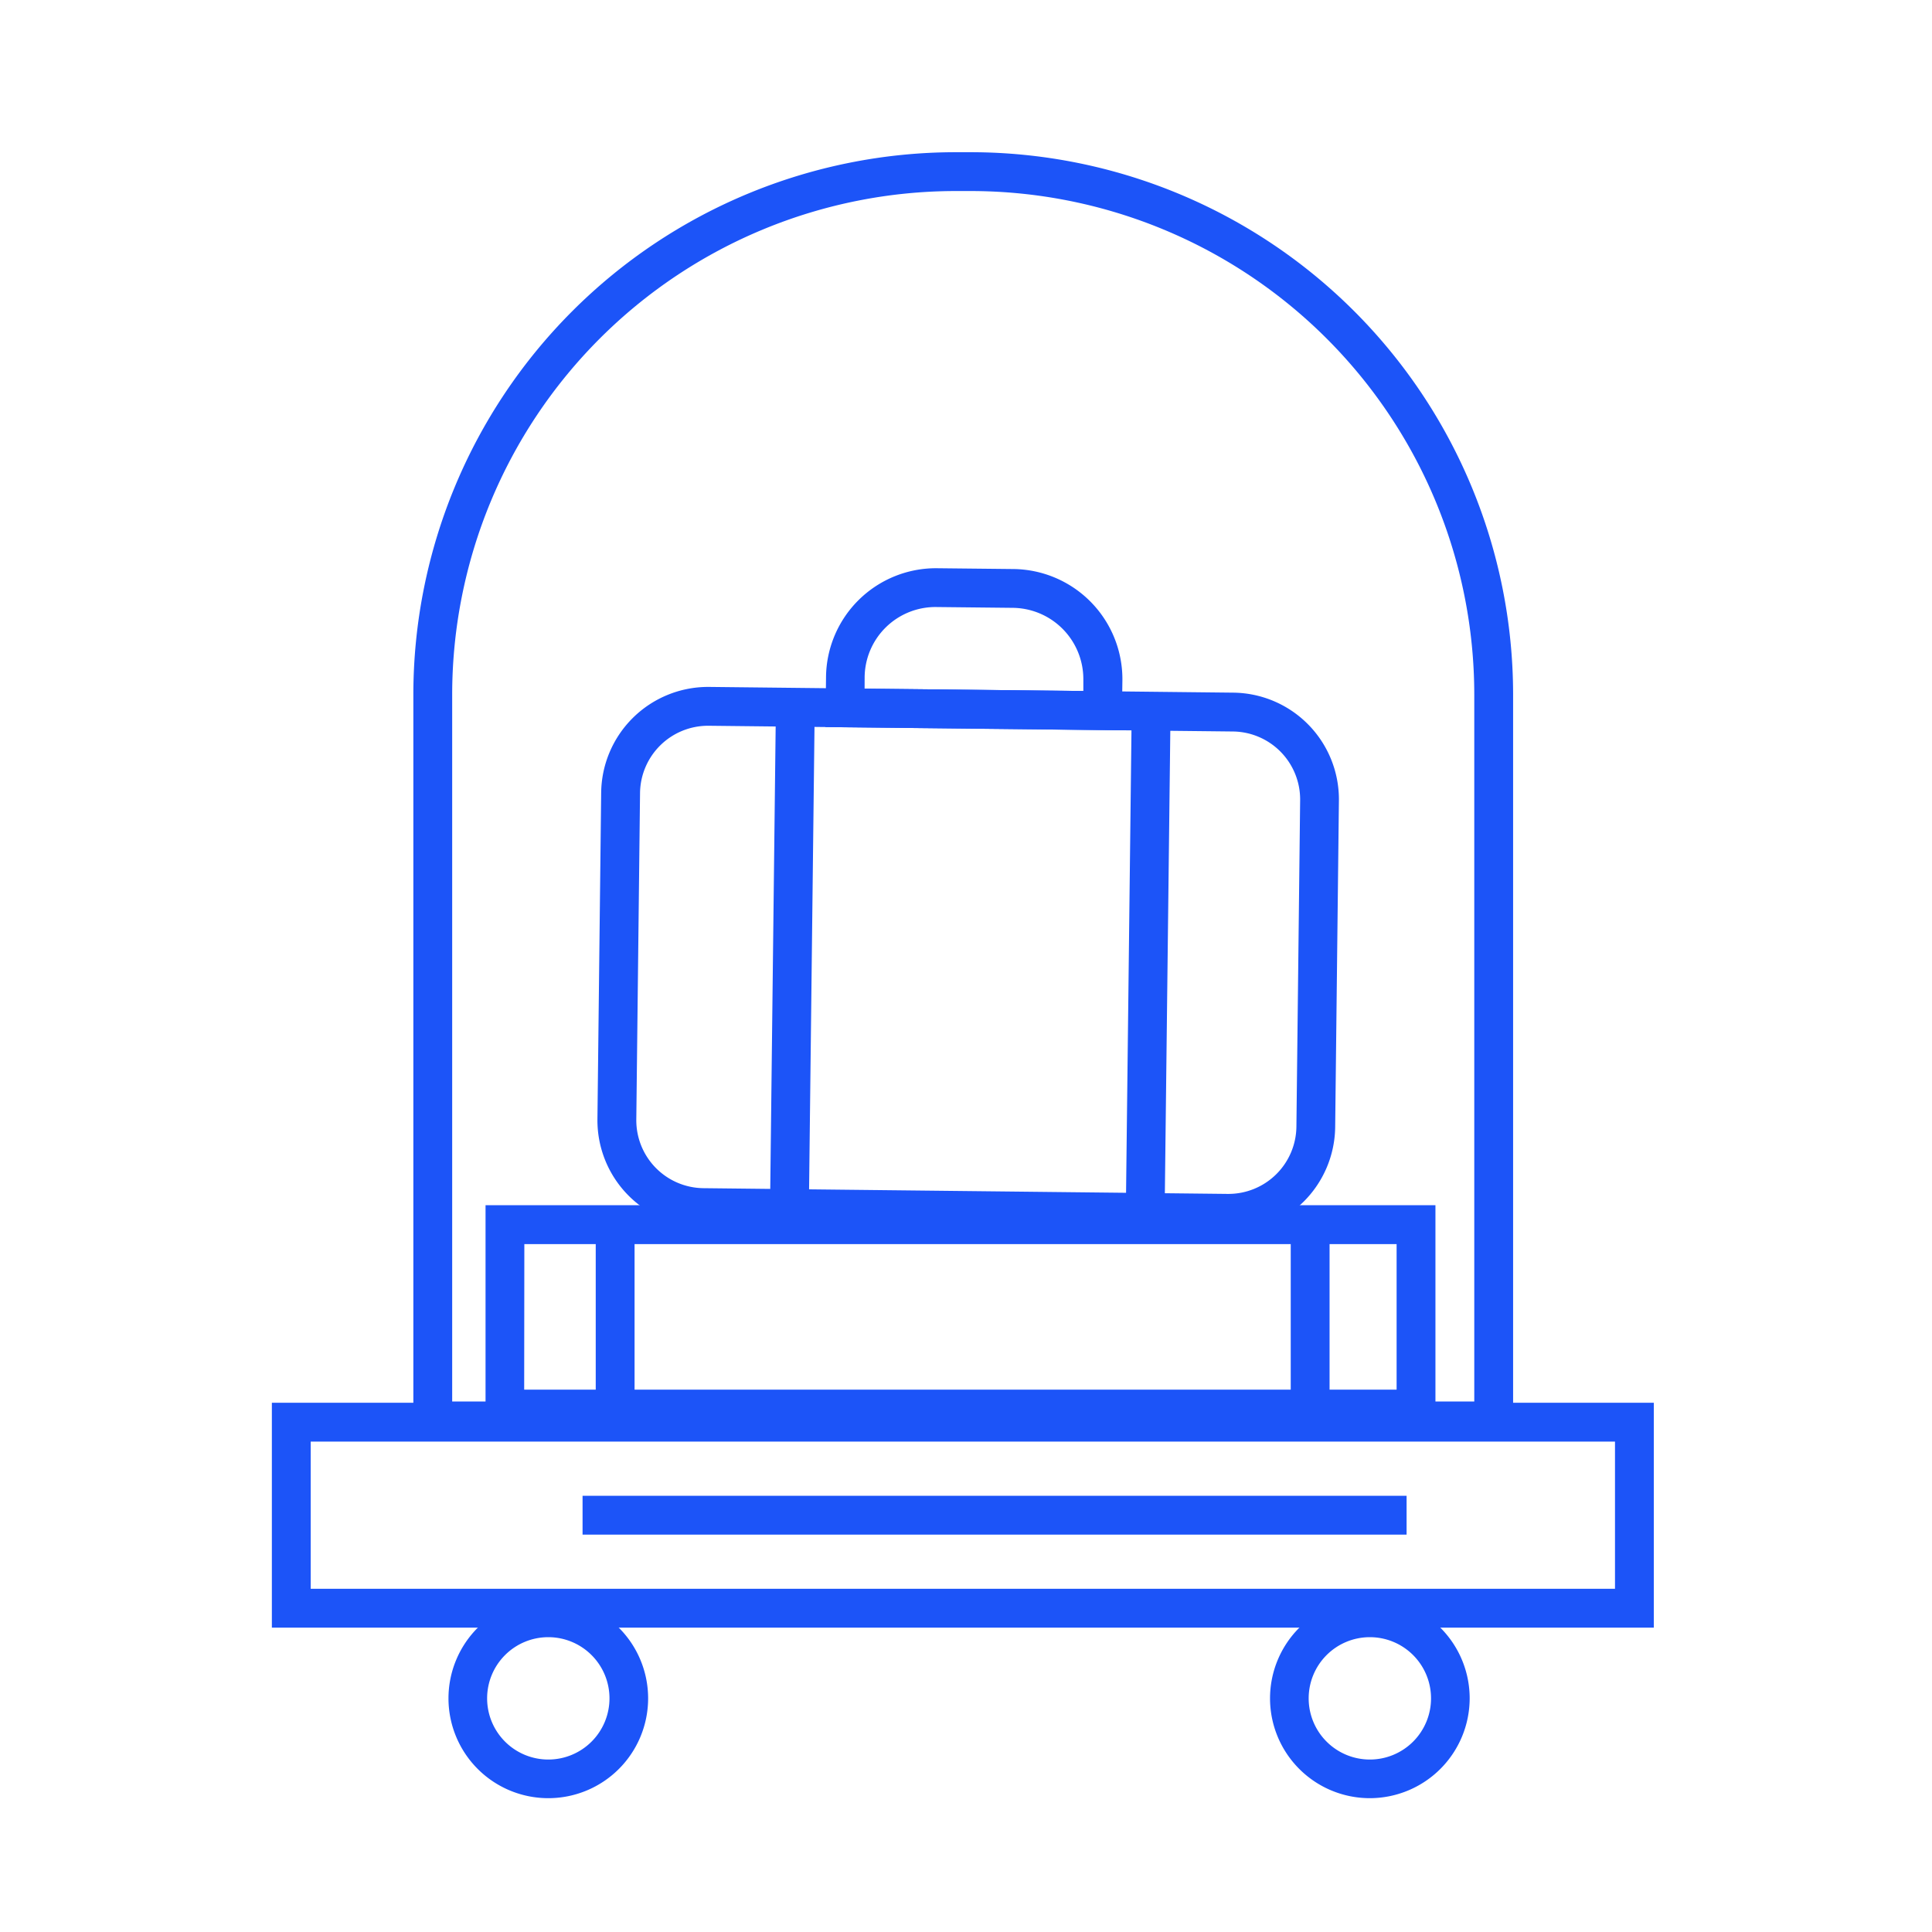
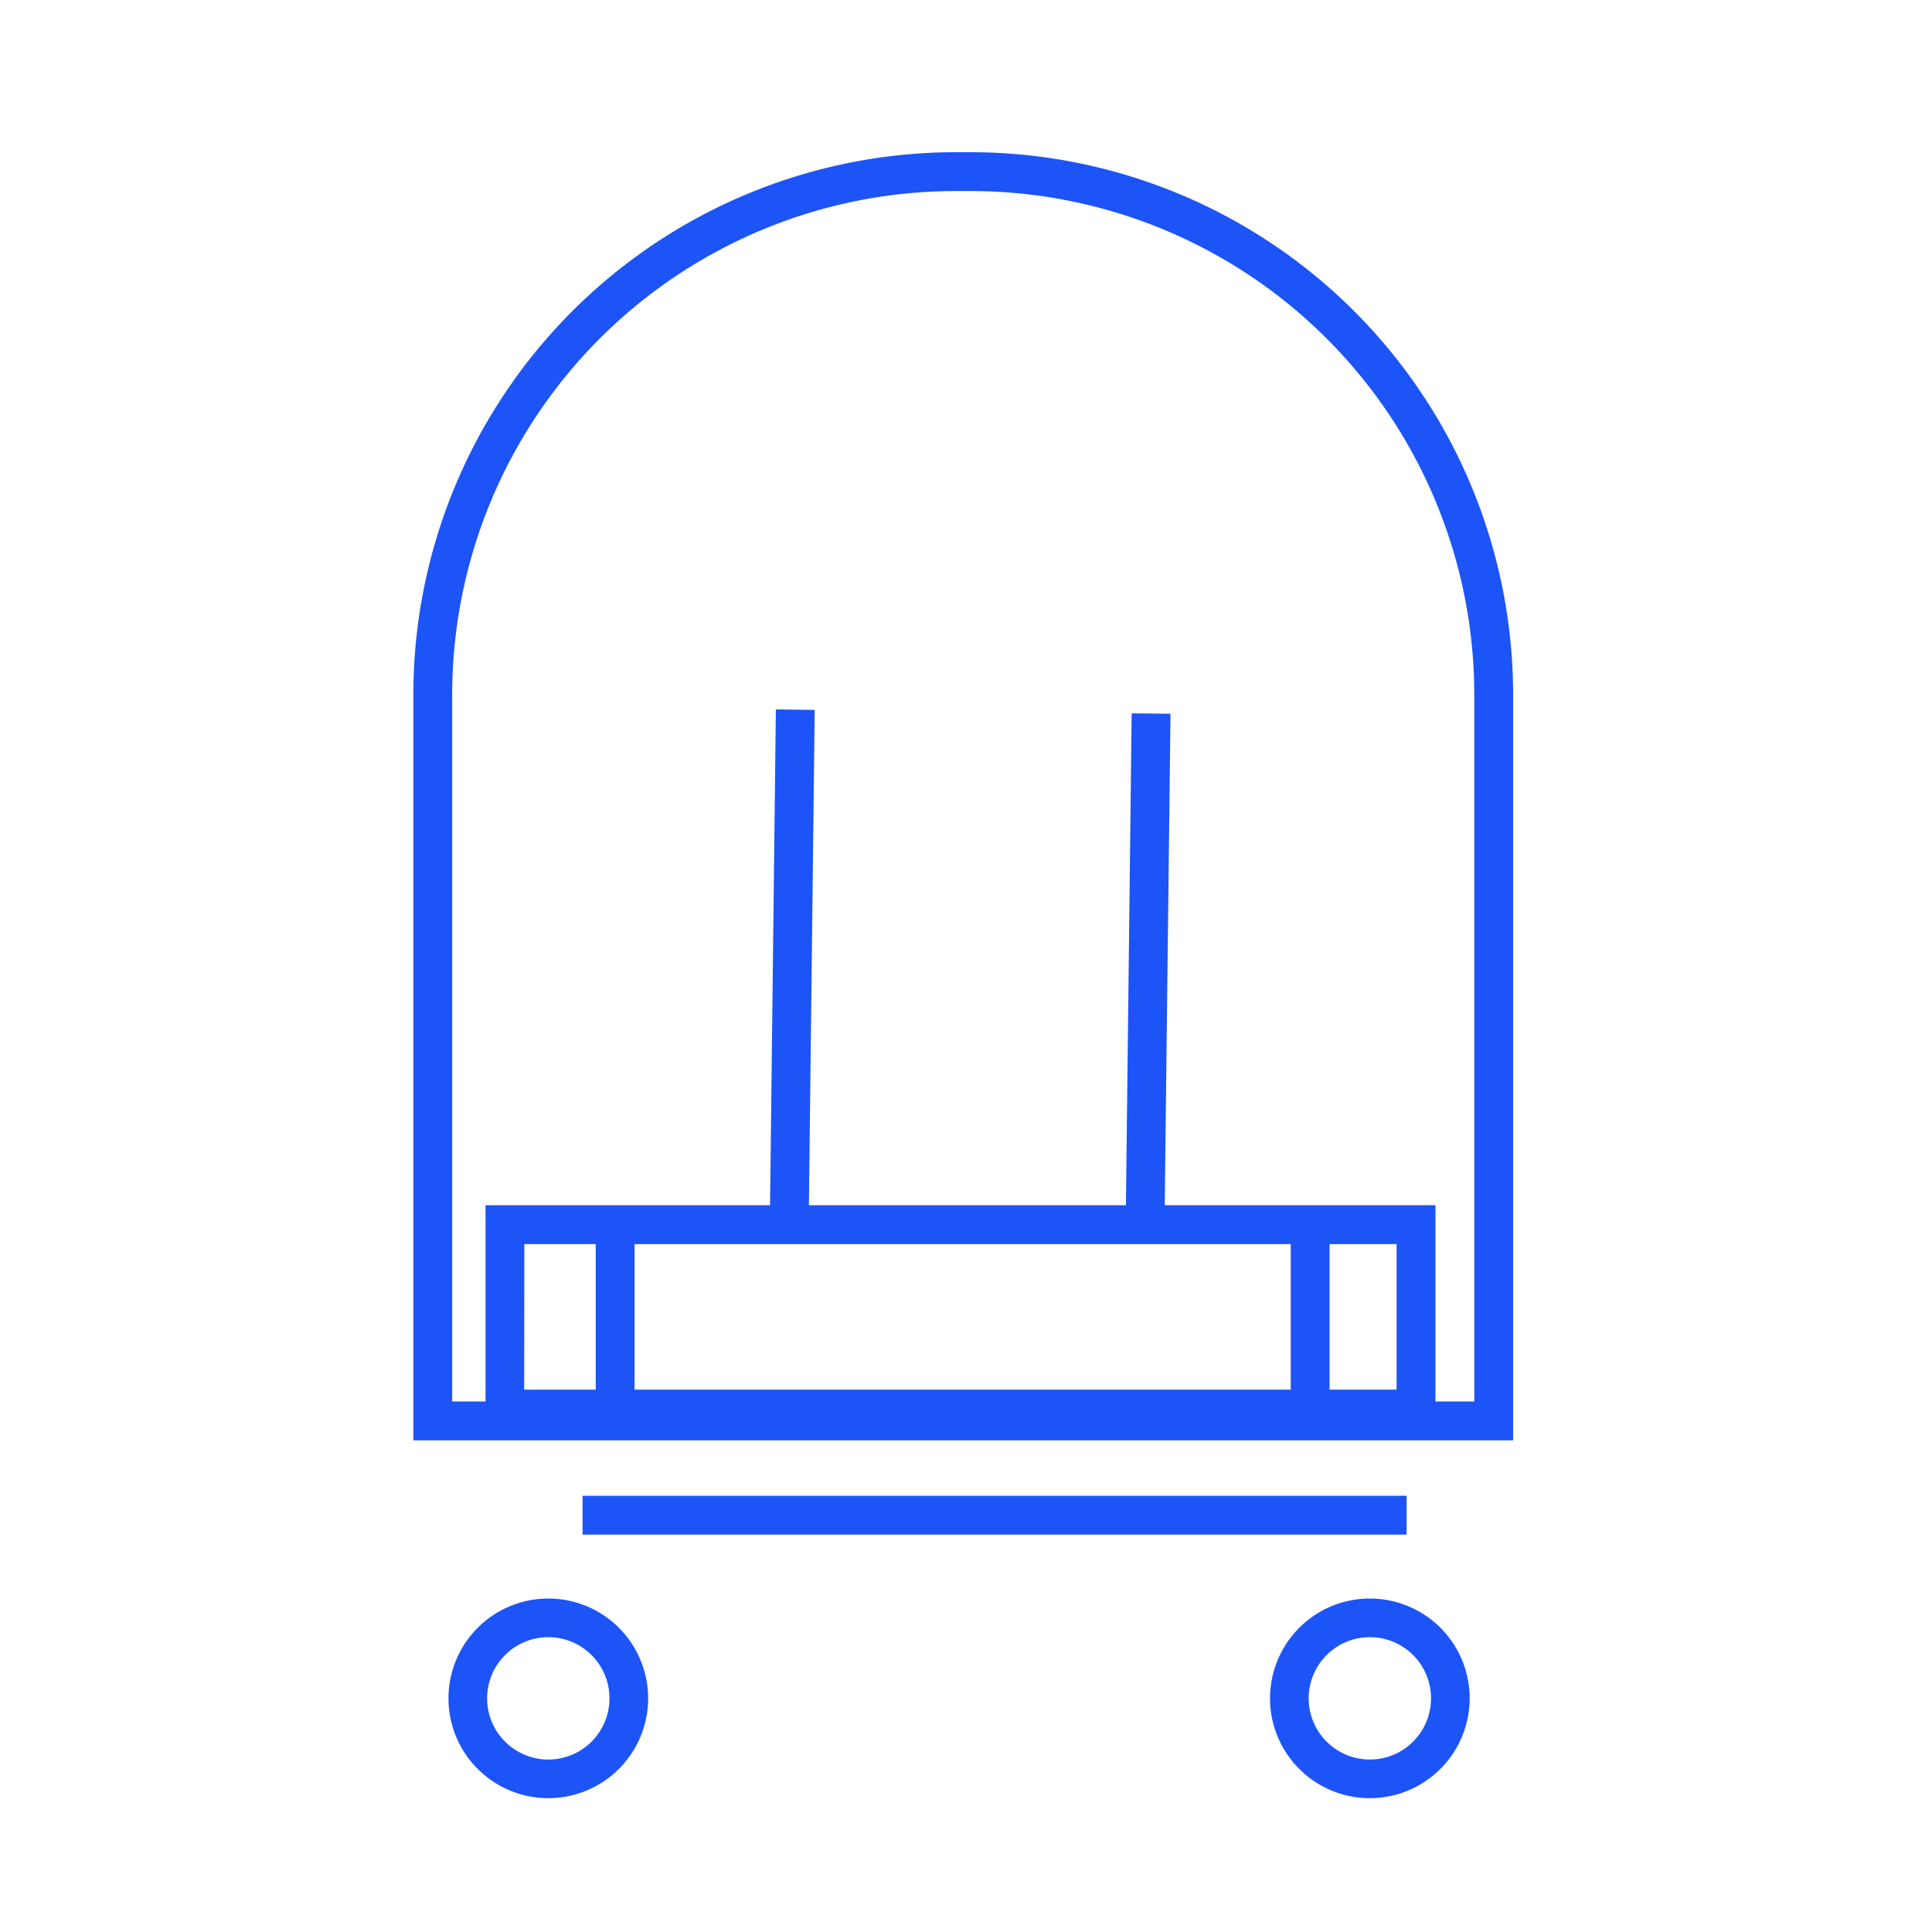
<svg xmlns="http://www.w3.org/2000/svg" width="60" height="60">
  <defs>
    <clipPath id="a">
      <path fill="#fff" stroke="#707070" d="M388.733 131.733h60v60h-60z" data-name="Rectangle 22" />
    </clipPath>
  </defs>
  <g clip-path="url(#a)" data-name="Mask Group 11" transform="translate(-388.733 -131.733)">
    <g fill="#1c54f8" data-name="Group 5">
-       <path d="M426.884 170.017h-.037l-16.279-.178a3.315 3.315 0 0 1-3.281-3.354l.116-10.14a3.322 3.322 0 0 1 3.317-3.279h.036l16.278.178a3.316 3.316 0 0 1 3.28 3.355l-.116 10.14a3.32 3.32 0 0 1-3.314 3.278zm-16.163-15.745a2.113 2.113 0 0 0-2.111 2.087l-.116 10.14a2.109 2.109 0 0 0 2.087 2.134l16.279.178h.024a2.112 2.112 0 0 0 2.11-2.086l.116-10.14a2.111 2.111 0 0 0-2.087-2.135l-16.278-.178z" data-name="Path 31" />
-       <path d="m423.569 154.413-9.2-.1.017-1.551a3.415 3.415 0 0 1 3.458-3.382l2.362.025a3.421 3.421 0 0 1 3.384 3.461zm-7.985-1.294 6.793.074v-.342a2.214 2.214 0 0 0-2.191-2.241l-2.362-.025a2.2 2.2 0 0 0-2.239 2.19z" data-name="Path 32" />
      <path d="m412.641 169.757.187-15.992 1.206.014-.187 15.992z" data-name="Rectangle 17" />
      <path d="m423.699 169.191.179-15.305 1.206.014-.18 15.305z" data-name="Rectangle 18" />
      <path d="M435.724 176.464H401.57v-23.17a16.853 16.853 0 0 1 16.834-16.834h.485a16.853 16.853 0 0 1 16.835 16.834zm-32.948-1.206h31.742v-21.964a15.646 15.646 0 0 0-15.629-15.628h-.485a15.645 15.645 0 0 0-15.628 15.628z" data-name="Path 33" />
-       <path d="M440.094 182.281h-42.918v-6.984h42.918zm-41.712-1.207h40.506v-4.571h-40.506z" data-name="Path 34" />
      <path d="M405.761 187.577a3.1 3.1 0 1 1 3.1-3.1 3.1 3.1 0 0 1-3.1 3.1zm0-5a1.9 1.9 0 1 0 1.9 1.9 1.9 1.9 0 0 0-1.9-1.9z" data-name="Path 35" />
      <path d="M431.275 187.577a3.1 3.1 0 1 1 3.1-3.1 3.105 3.105 0 0 1-3.1 3.1zm0-5a1.9 1.9 0 1 0 1.9 1.9 1.9 1.9 0 0 0-1.9-1.9z" data-name="Path 36" />
      <path d="M406.825 178.186h25.591v1.206h-25.591z" data-name="Rectangle 19" />
      <path d="M433.312 176.095h-29.5v-6.933h29.5zm-28.3-1.206h27.094v-4.52h-27.089z" data-name="Path 37" />
      <path d="M407.234 169.956h1.206v5.904h-1.206z" data-name="Rectangle 20" />
      <path d="M428.818 169.765h1.206v6.096h-1.206z" data-name="Rectangle 21" />
    </g>
  </g>
</svg>